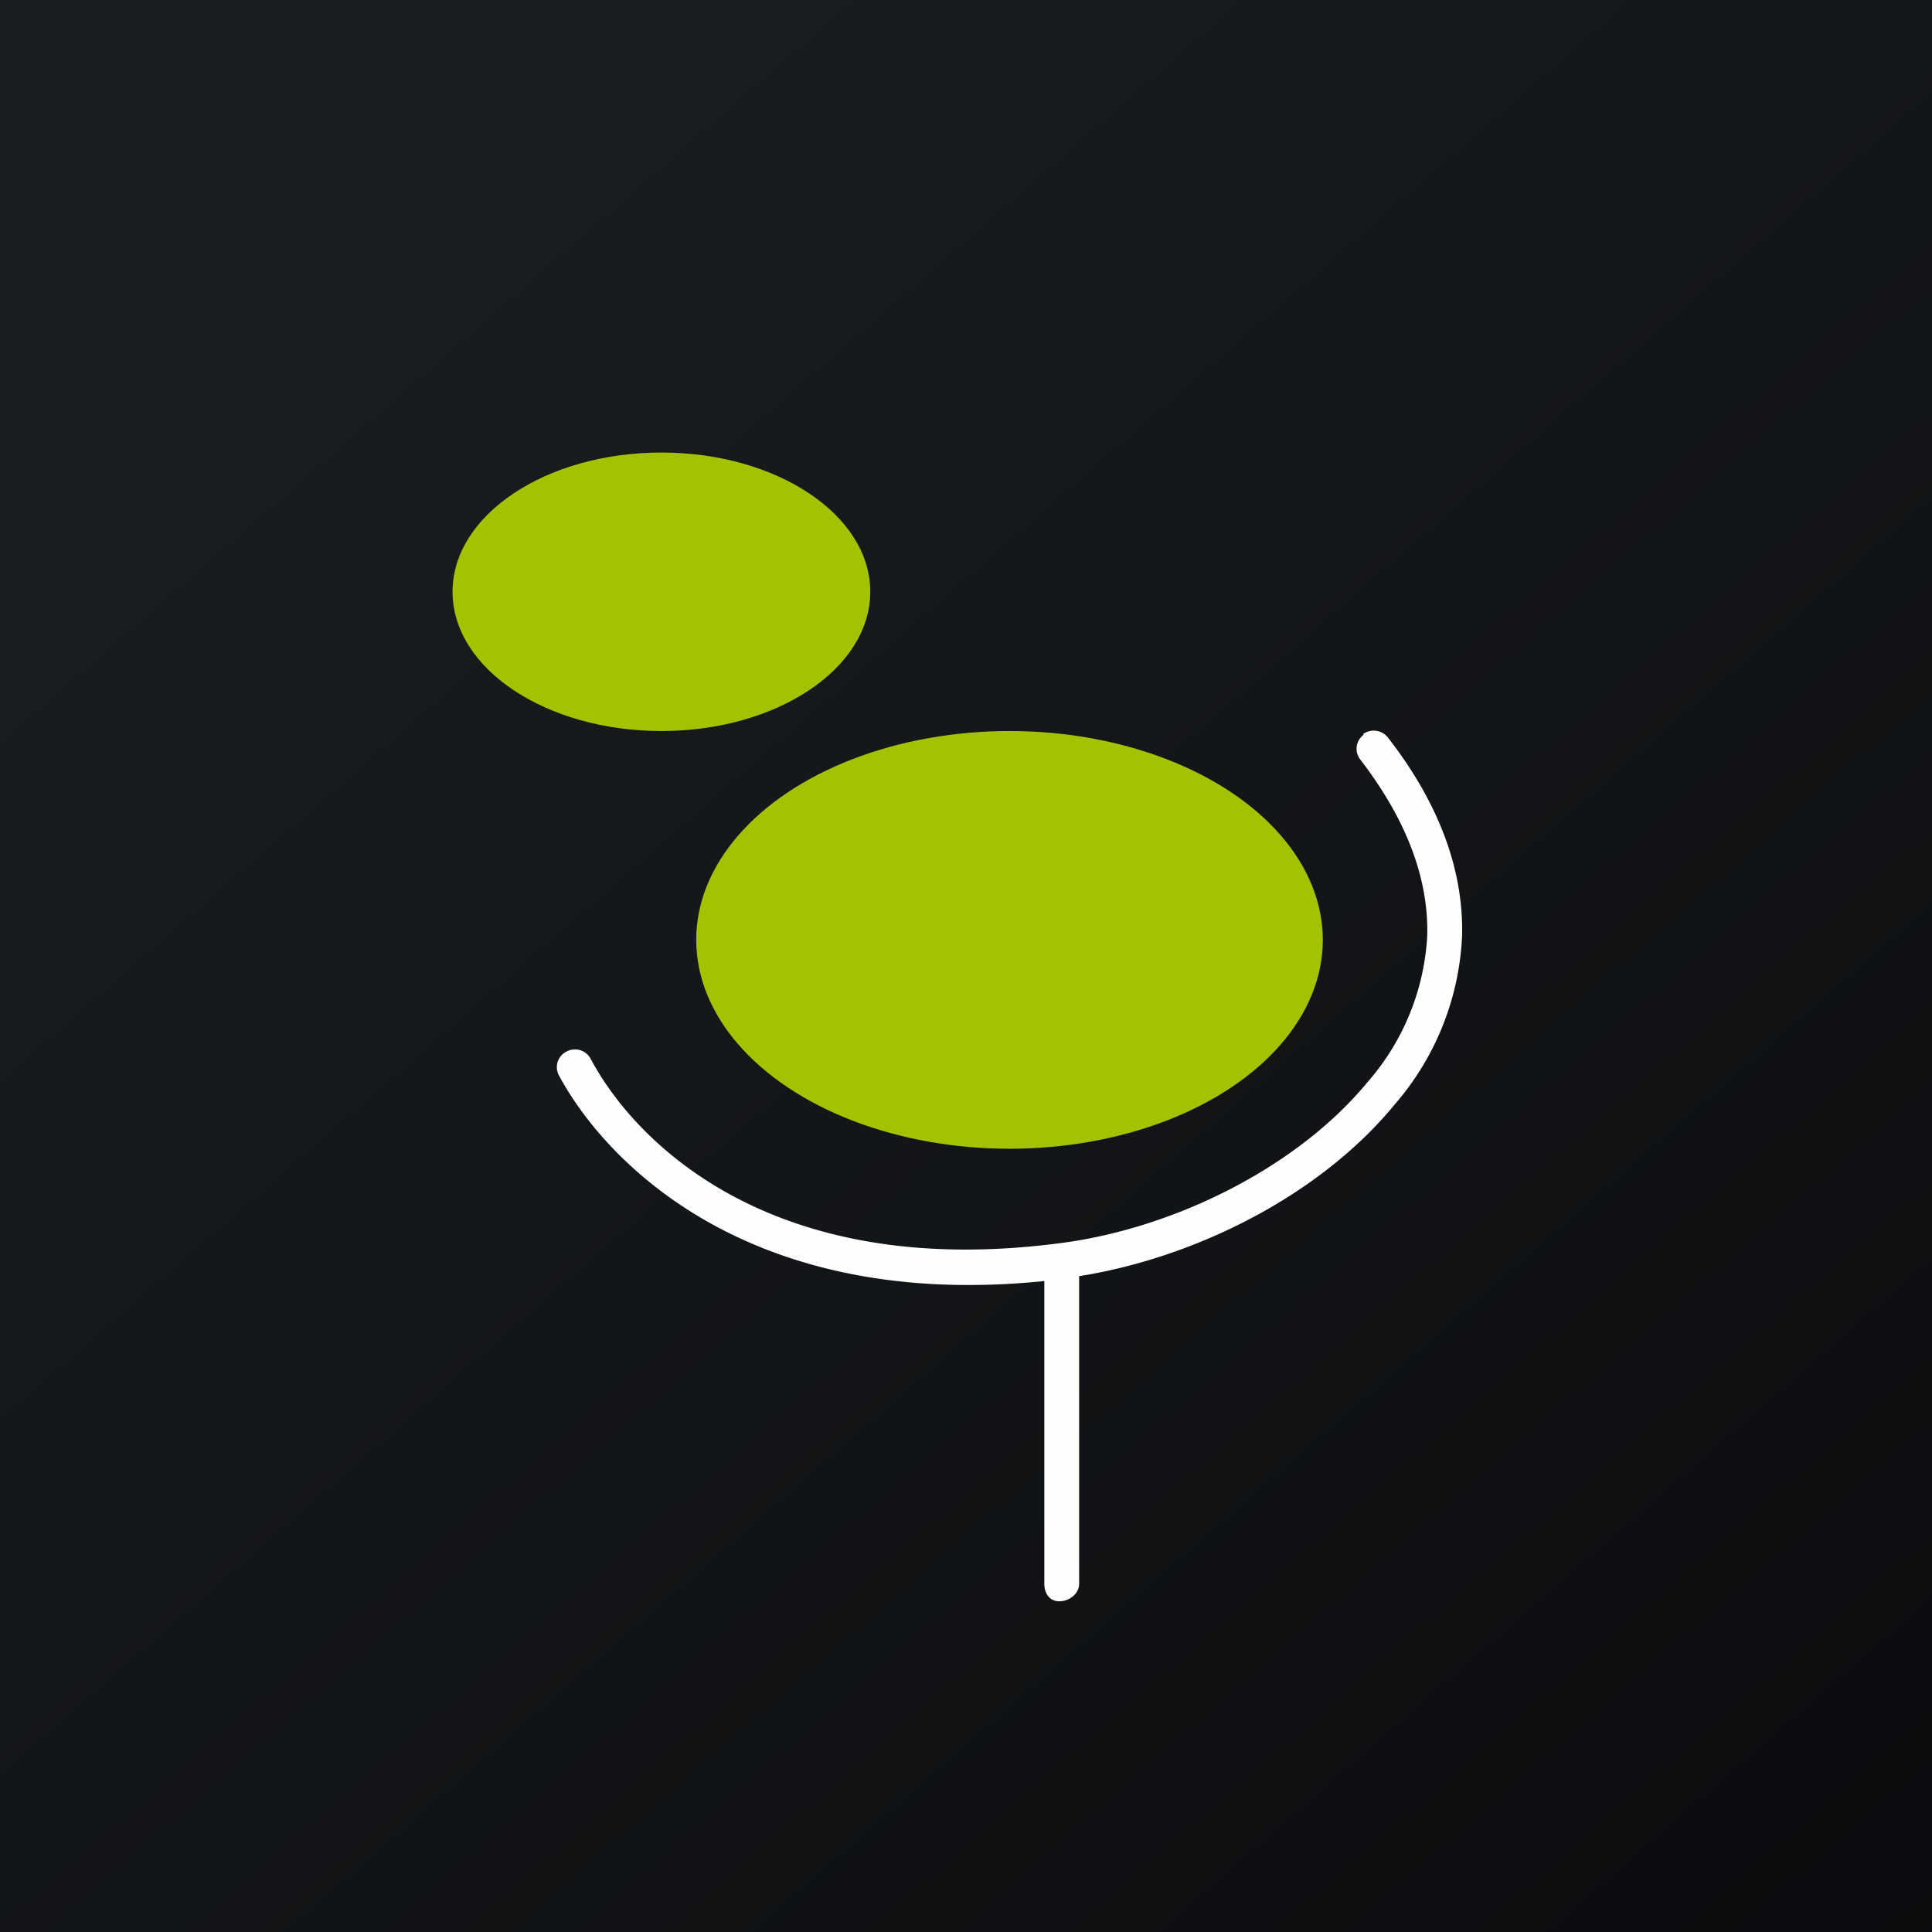
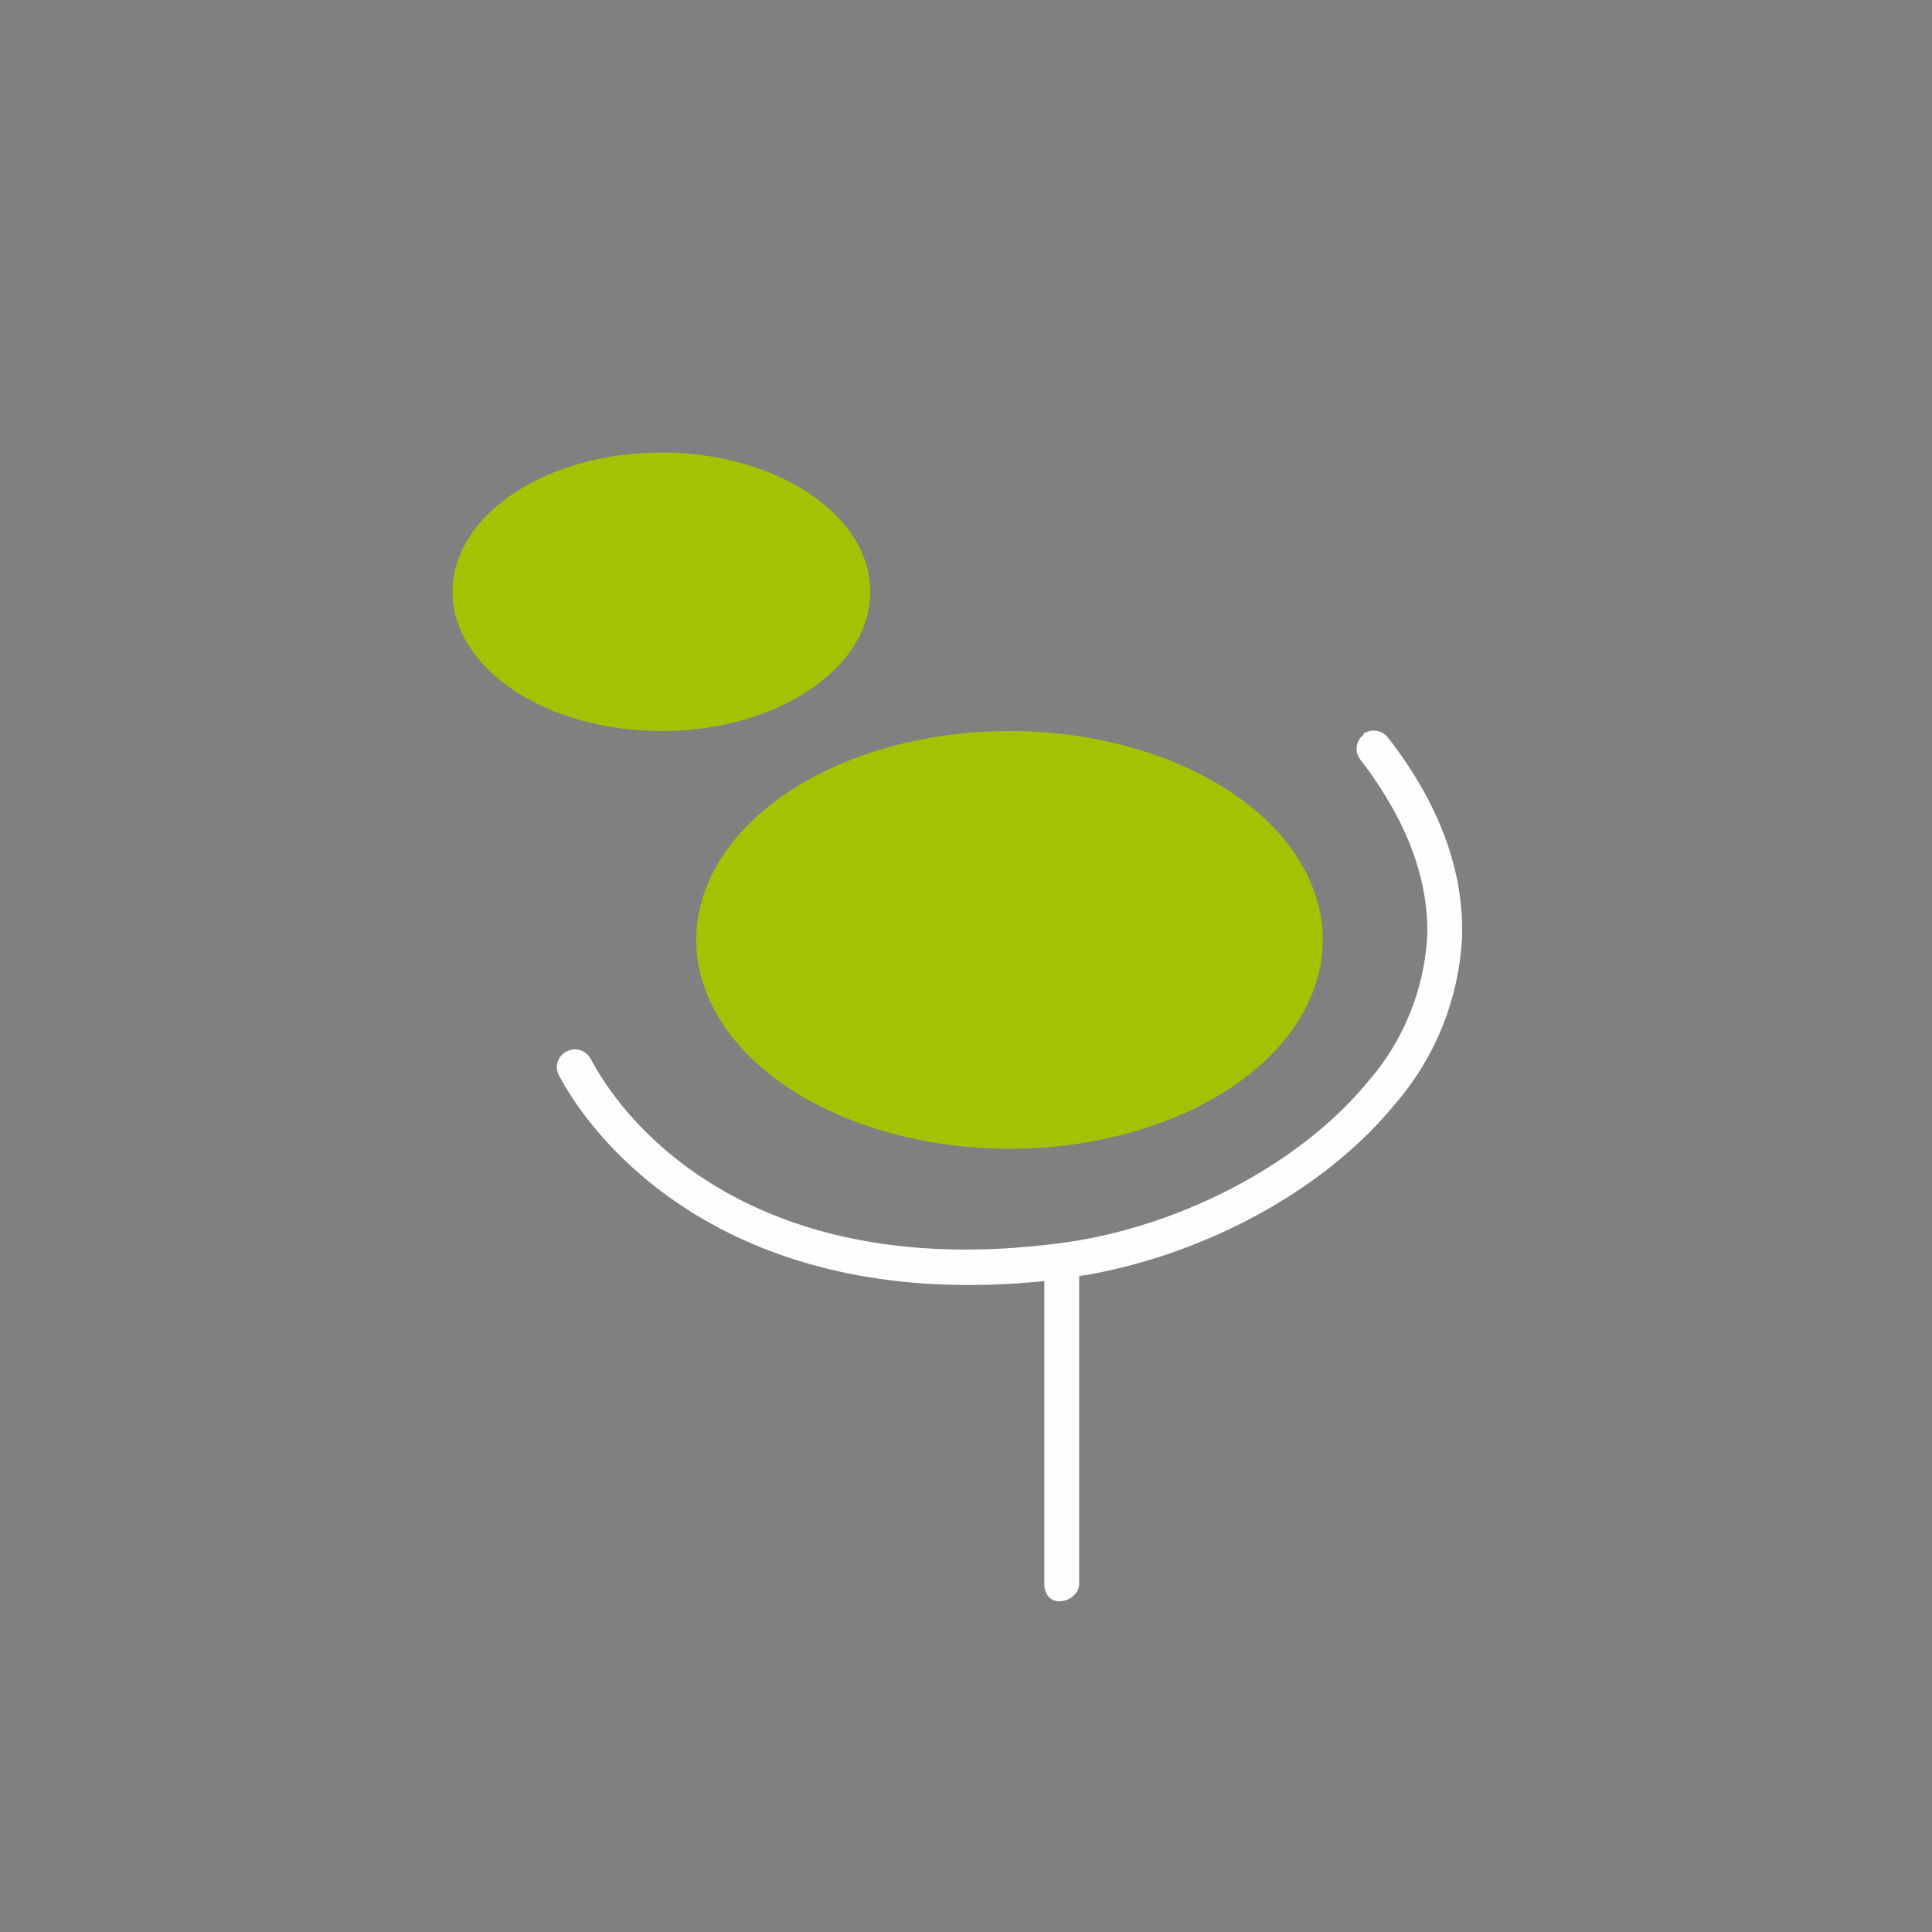
<svg xmlns="http://www.w3.org/2000/svg" viewBox="0 0 55.5 55.5">
  <rect x="0" y="0" width="55.5" height="55.5" fill="#808080" stroke="none" />
-   <path d="M 0,0 H 55.5 V 55.5 H 0 Z" fill="url(#a)" />
  <ellipse cx="19" cy="17" rx="6" ry="4" fill="rgb(163, 195, 2)" />
  <ellipse cx="29" cy="27" rx="9" ry="6" fill="rgb(163, 195, 2)" />
  <path d="M 39.16,21.085 A 0.52,0.52 0 0,1 39.88,21.2 C 41.41,23.17 42.05,25.1 42,26.9 A 7.92,7.92 0 0,1 40.08,31.71 C 37.93,34.34 34.34,36.13 31,36.66 V 45.5 C 31,45.78 30.72,46 30.43,46 C 30.15,46 30,45.77 30,45.5 V 36.8 C 21.59,37.66 17.44,33.46 16.06,30.9 A 0.5,0.5 0 0,1 16.27,30.21 A 0.51,0.51 0 0,1 16.97,30.42 C 18.19,32.72 22.05,36.79 30.39,35.72 C 33.64,35.32 37.23,33.58 39.29,31.08 A 6.95,6.95 0 0,0 41,26.88 C 41.04,25.34 40.48,23.64 39.07,21.81 A 0.5,0.5 0 0,1 39.17,21.11 Z" fill="rgb(254, 254, 253)" />
  <defs>
    <linearGradient id="a" x1="10.42" x2="68.15" y1="9.71" y2="76.02" gradientUnits="userSpaceOnUse">
      <stop stop-color="rgb(25, 29, 31)" offset="0" />
      <stop stop-color="rgb(5, 5, 8)" offset="1" />
    </linearGradient>
  </defs>
</svg>